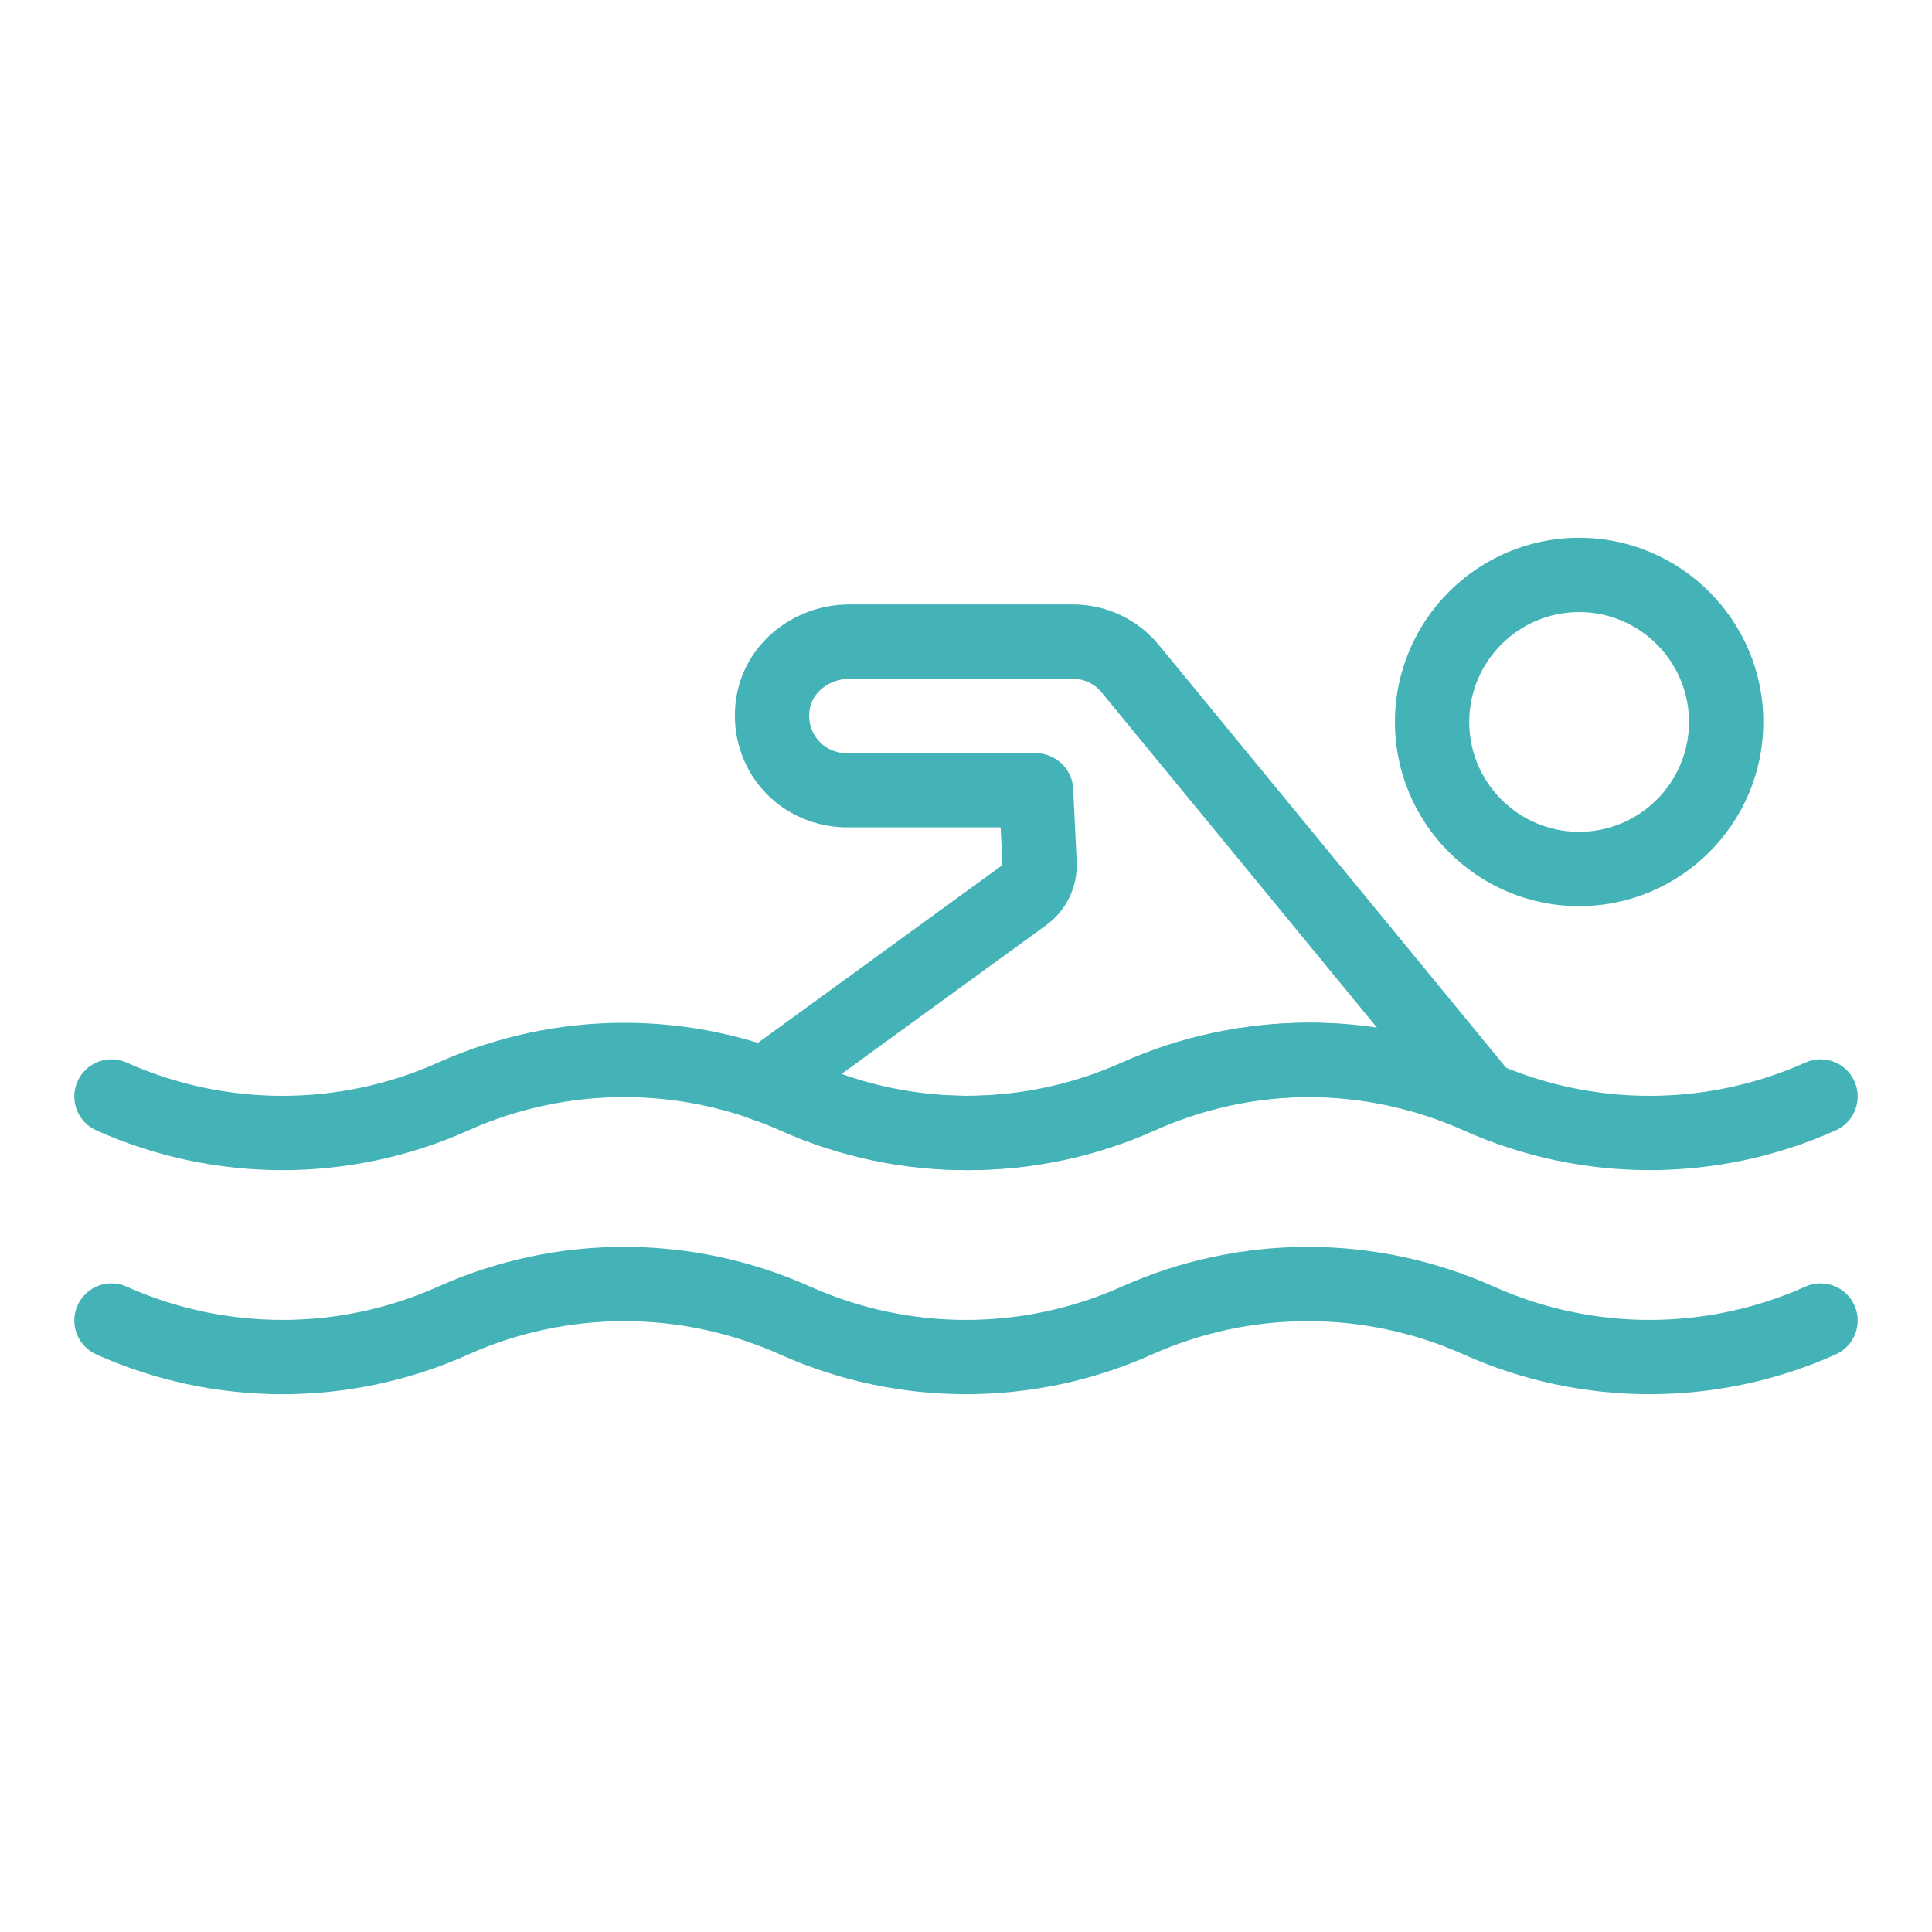
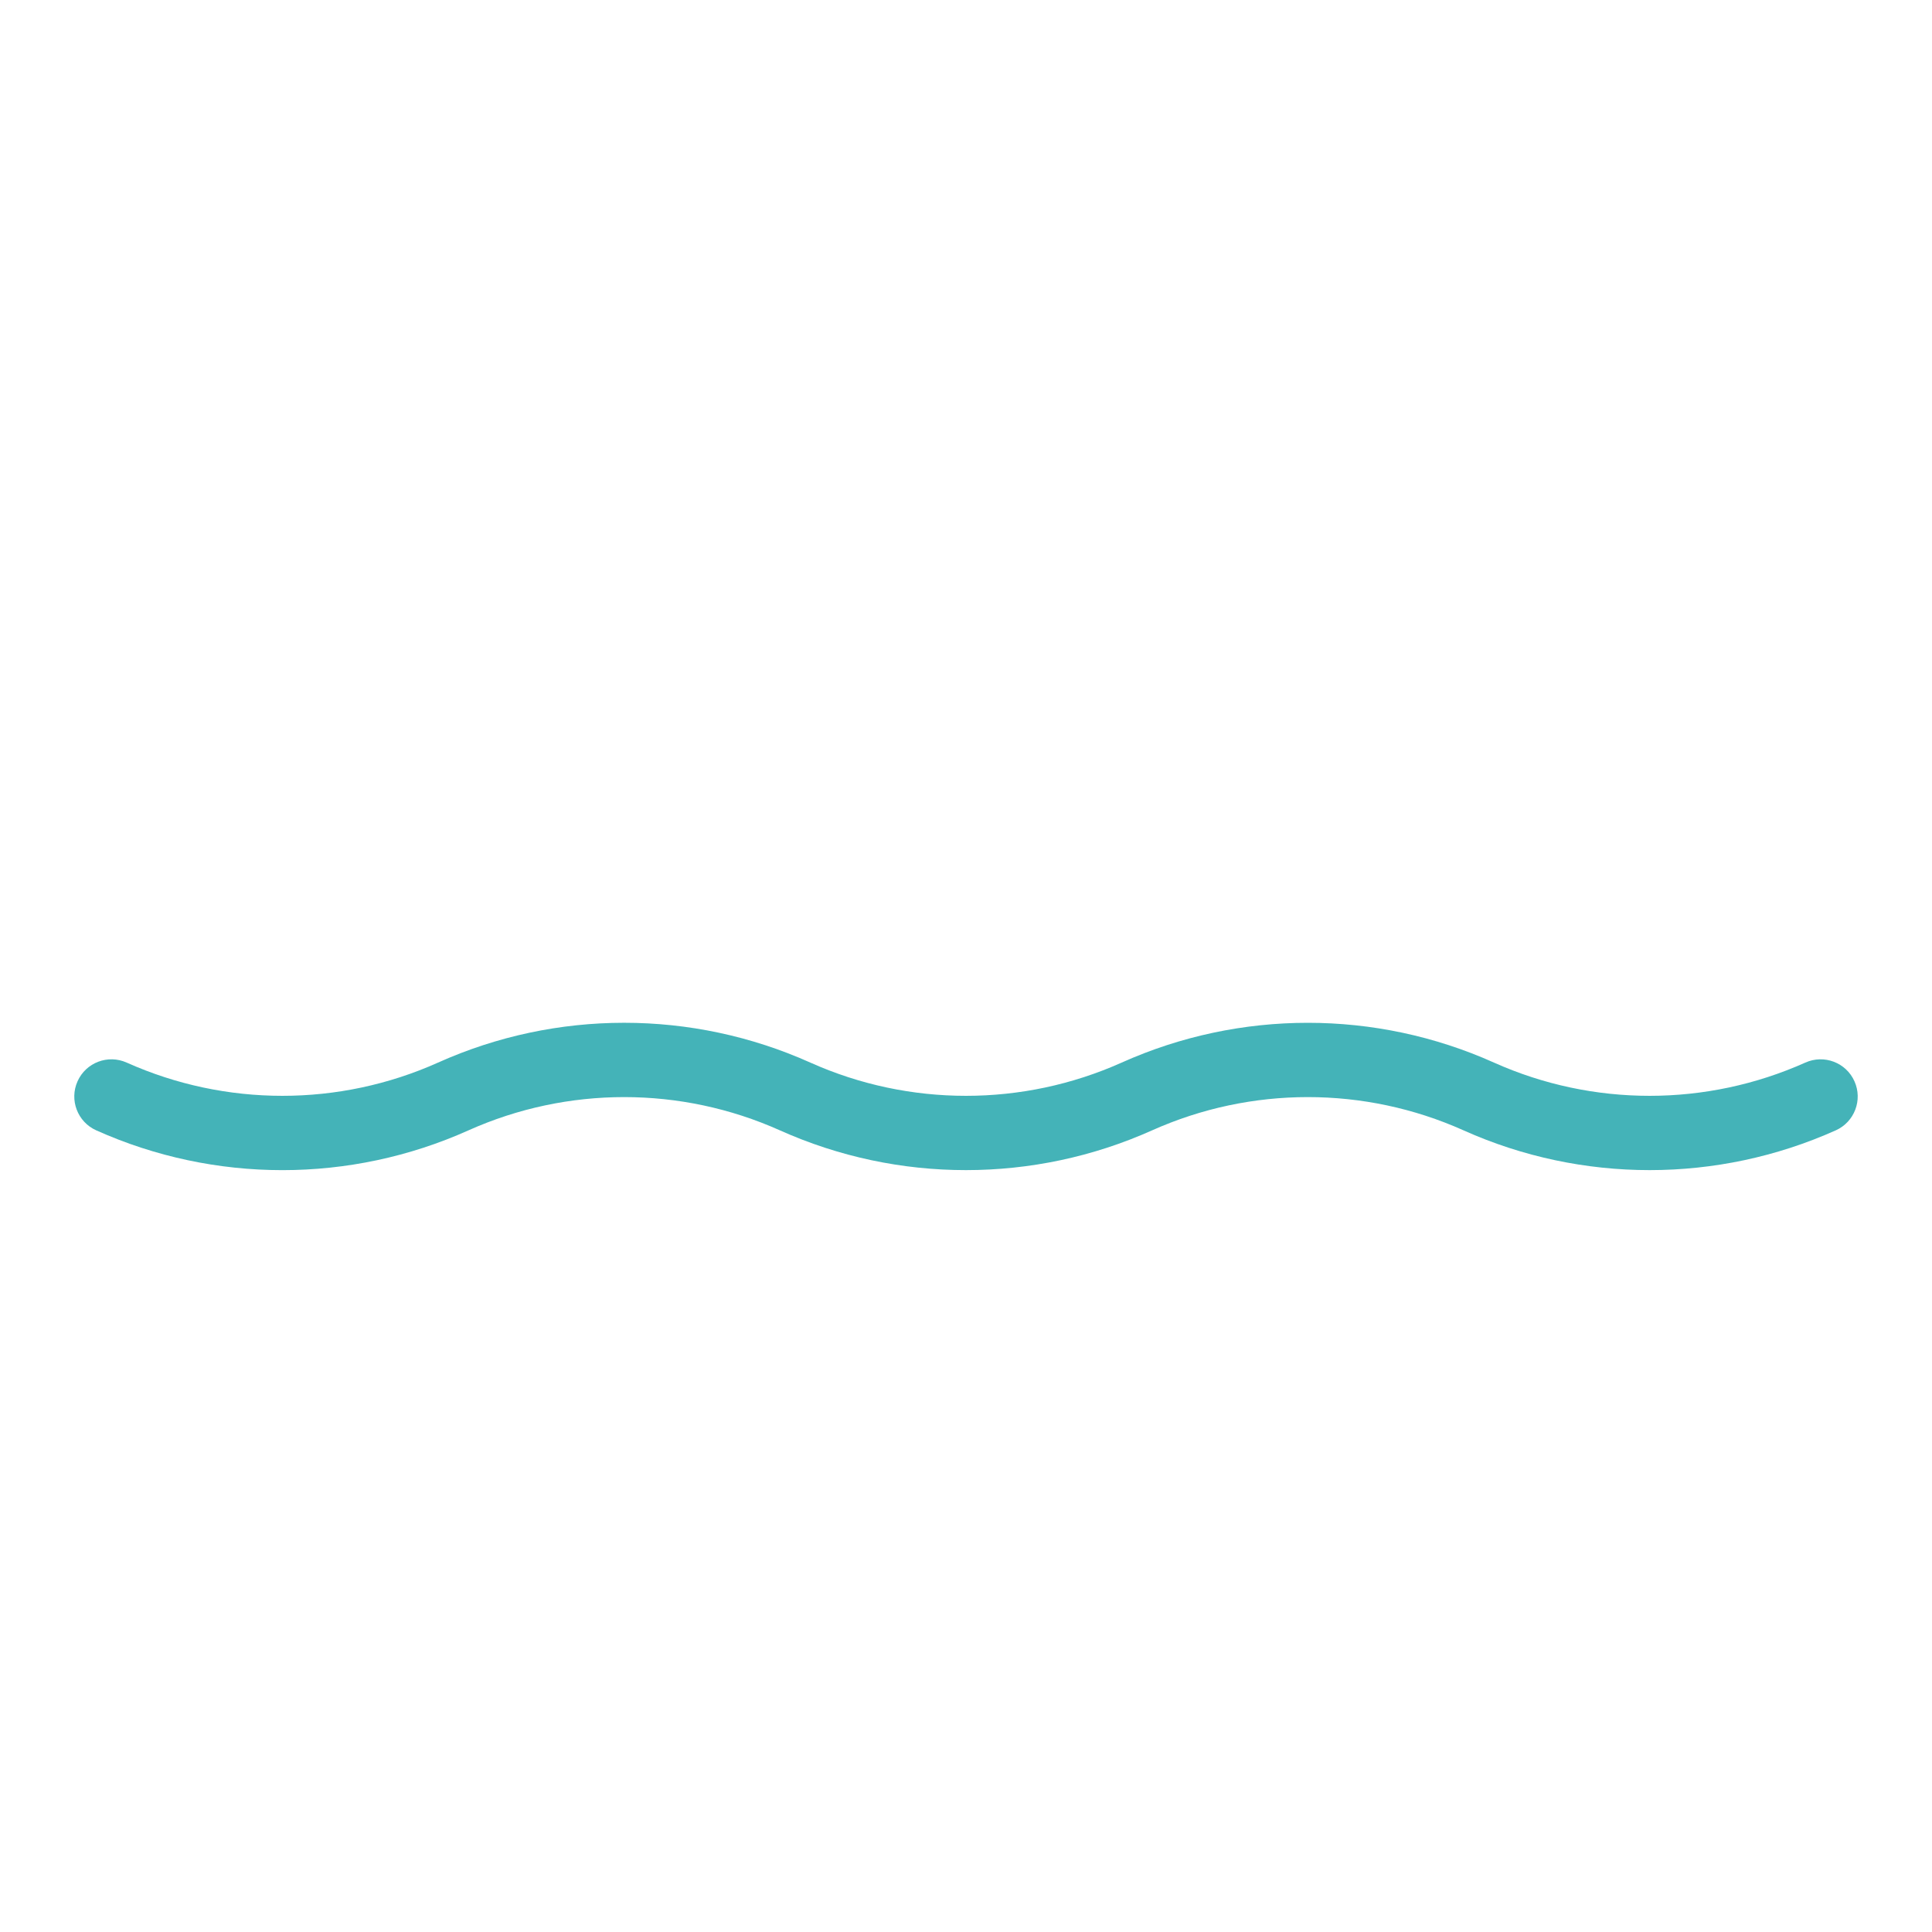
<svg xmlns="http://www.w3.org/2000/svg" width="1200pt" height="1200pt" version="1.1" viewBox="0 0 1200 1200">
  <g fill="#44b3b8">
    <path d="m600 726.78c-39.438 0.023-78.855-8.227-115.59-24.699-61.457-27.539-131.97-27.539-193.43 0-73.469 32.969-157.73 32.949-231.2 0-11.629-5.207-16.836-18.863-11.605-30.492 5.207-11.629 18.84-16.812 30.492-11.605 61.457 27.516 131.93 27.562 193.43 0 73.422-32.949 157.68-32.969 231.2 0 61.434 27.539 131.93 27.539 193.41 0 73.512-32.949 157.77-32.926 231.2 0 61.5 27.562 131.97 27.516 193.43 0 11.652-5.207 25.285-0.023 30.492 11.605 5.227 11.629 0.023 25.285-11.605 30.492-73.469 32.926-157.73 32.949-231.2 0-61.5-27.562-131.97-27.516-193.43 0-36.738 16.473-76.18 24.699-115.59 24.699z" />
-     <path d="m600 865.96c-39.438 0.023-78.855-8.227-115.59-24.699-61.457-27.562-131.97-27.516-193.43 0-73.469 32.969-157.73 32.949-231.2 0-11.629-5.207-16.836-18.863-11.605-30.492 5.207-11.605 18.84-16.836 30.492-11.605 61.457 27.516 131.93 27.562 193.43 0 73.422-32.949 157.68-32.969 231.2 0 61.434 27.539 131.93 27.539 193.41 0 73.512-32.949 157.77-32.926 231.2 0 61.5 27.562 131.97 27.516 193.43 0 11.652-5.227 25.285 0 30.492 11.605 5.227 11.629 0.023 25.285-11.605 30.492-73.469 32.926-157.73 32.949-231.2 0-61.5-27.562-131.97-27.516-193.43 0-36.738 16.473-76.18 24.699-115.59 24.699z" />
-     <path d="m601.8 726.78c-39.414 0-78.855-8.227-115.59-24.699-3.629-1.621-8.562-3.336-12.914-4.891l-2.953-1.059c-5.59-1.035-10.793-4.148-14.402-9.105-7.504-10.301-5.227-24.746 5.094-32.227l161.61-117.48-1.125-23.438h-98.211c-21.047-1.035-39.551-10.594-51.922-26.188-12.371-15.617-17.398-35.969-13.816-55.82 5.906-32.699 35.473-56.453 70.289-56.453h138.51c20.801 0 40.293 9.219 53.5 25.285l218.24 265.68c6.805 8.27 7.008 20.125 0.52 28.645-6.492 8.52-18.027 11.402-27.766 7.078-7.957-3.562-16.047-6.672-24.25-9.328-55.664-17.938-115.77-14.625-169.2 9.309-36.734 16.469-76.172 24.695-115.61 24.695zm-79.102-59.742c57.082 20.238 120.18 17.871 175.83-7.055 49.512-22.219 103.82-29.637 156.71-21.746l-171.05-208.23c-4.394-5.363-10.906-8.43-17.824-8.43h-138.51c-12.258 0-22.965 7.957-24.855 18.523-1.262 6.918 0.359 13.633 4.551 18.93 4.125 5.207 10.301 8.383 16.926 8.723l118.59-0.023c12.305 0 22.918 9.668 23.504 21.973l2.188 45.387c0.766 15.551-6.332 30.355-18.977 39.551z" />
-     <path d="m980.81 562.83c-63.078 0-114.39-51.316-114.39-114.39s51.316-114.41 114.39-114.41 114.41 51.336 114.41 114.41c0.004 63.078-51.332 114.39-114.41 114.39zm0-182.66c-37.637 0-68.238 30.625-68.238 68.262 0 37.637 30.605 68.238 68.238 68.238 37.637 0 68.262-30.605 68.262-68.238 0-37.633-30.625-68.262-68.262-68.262z" />
  </g>
</svg>